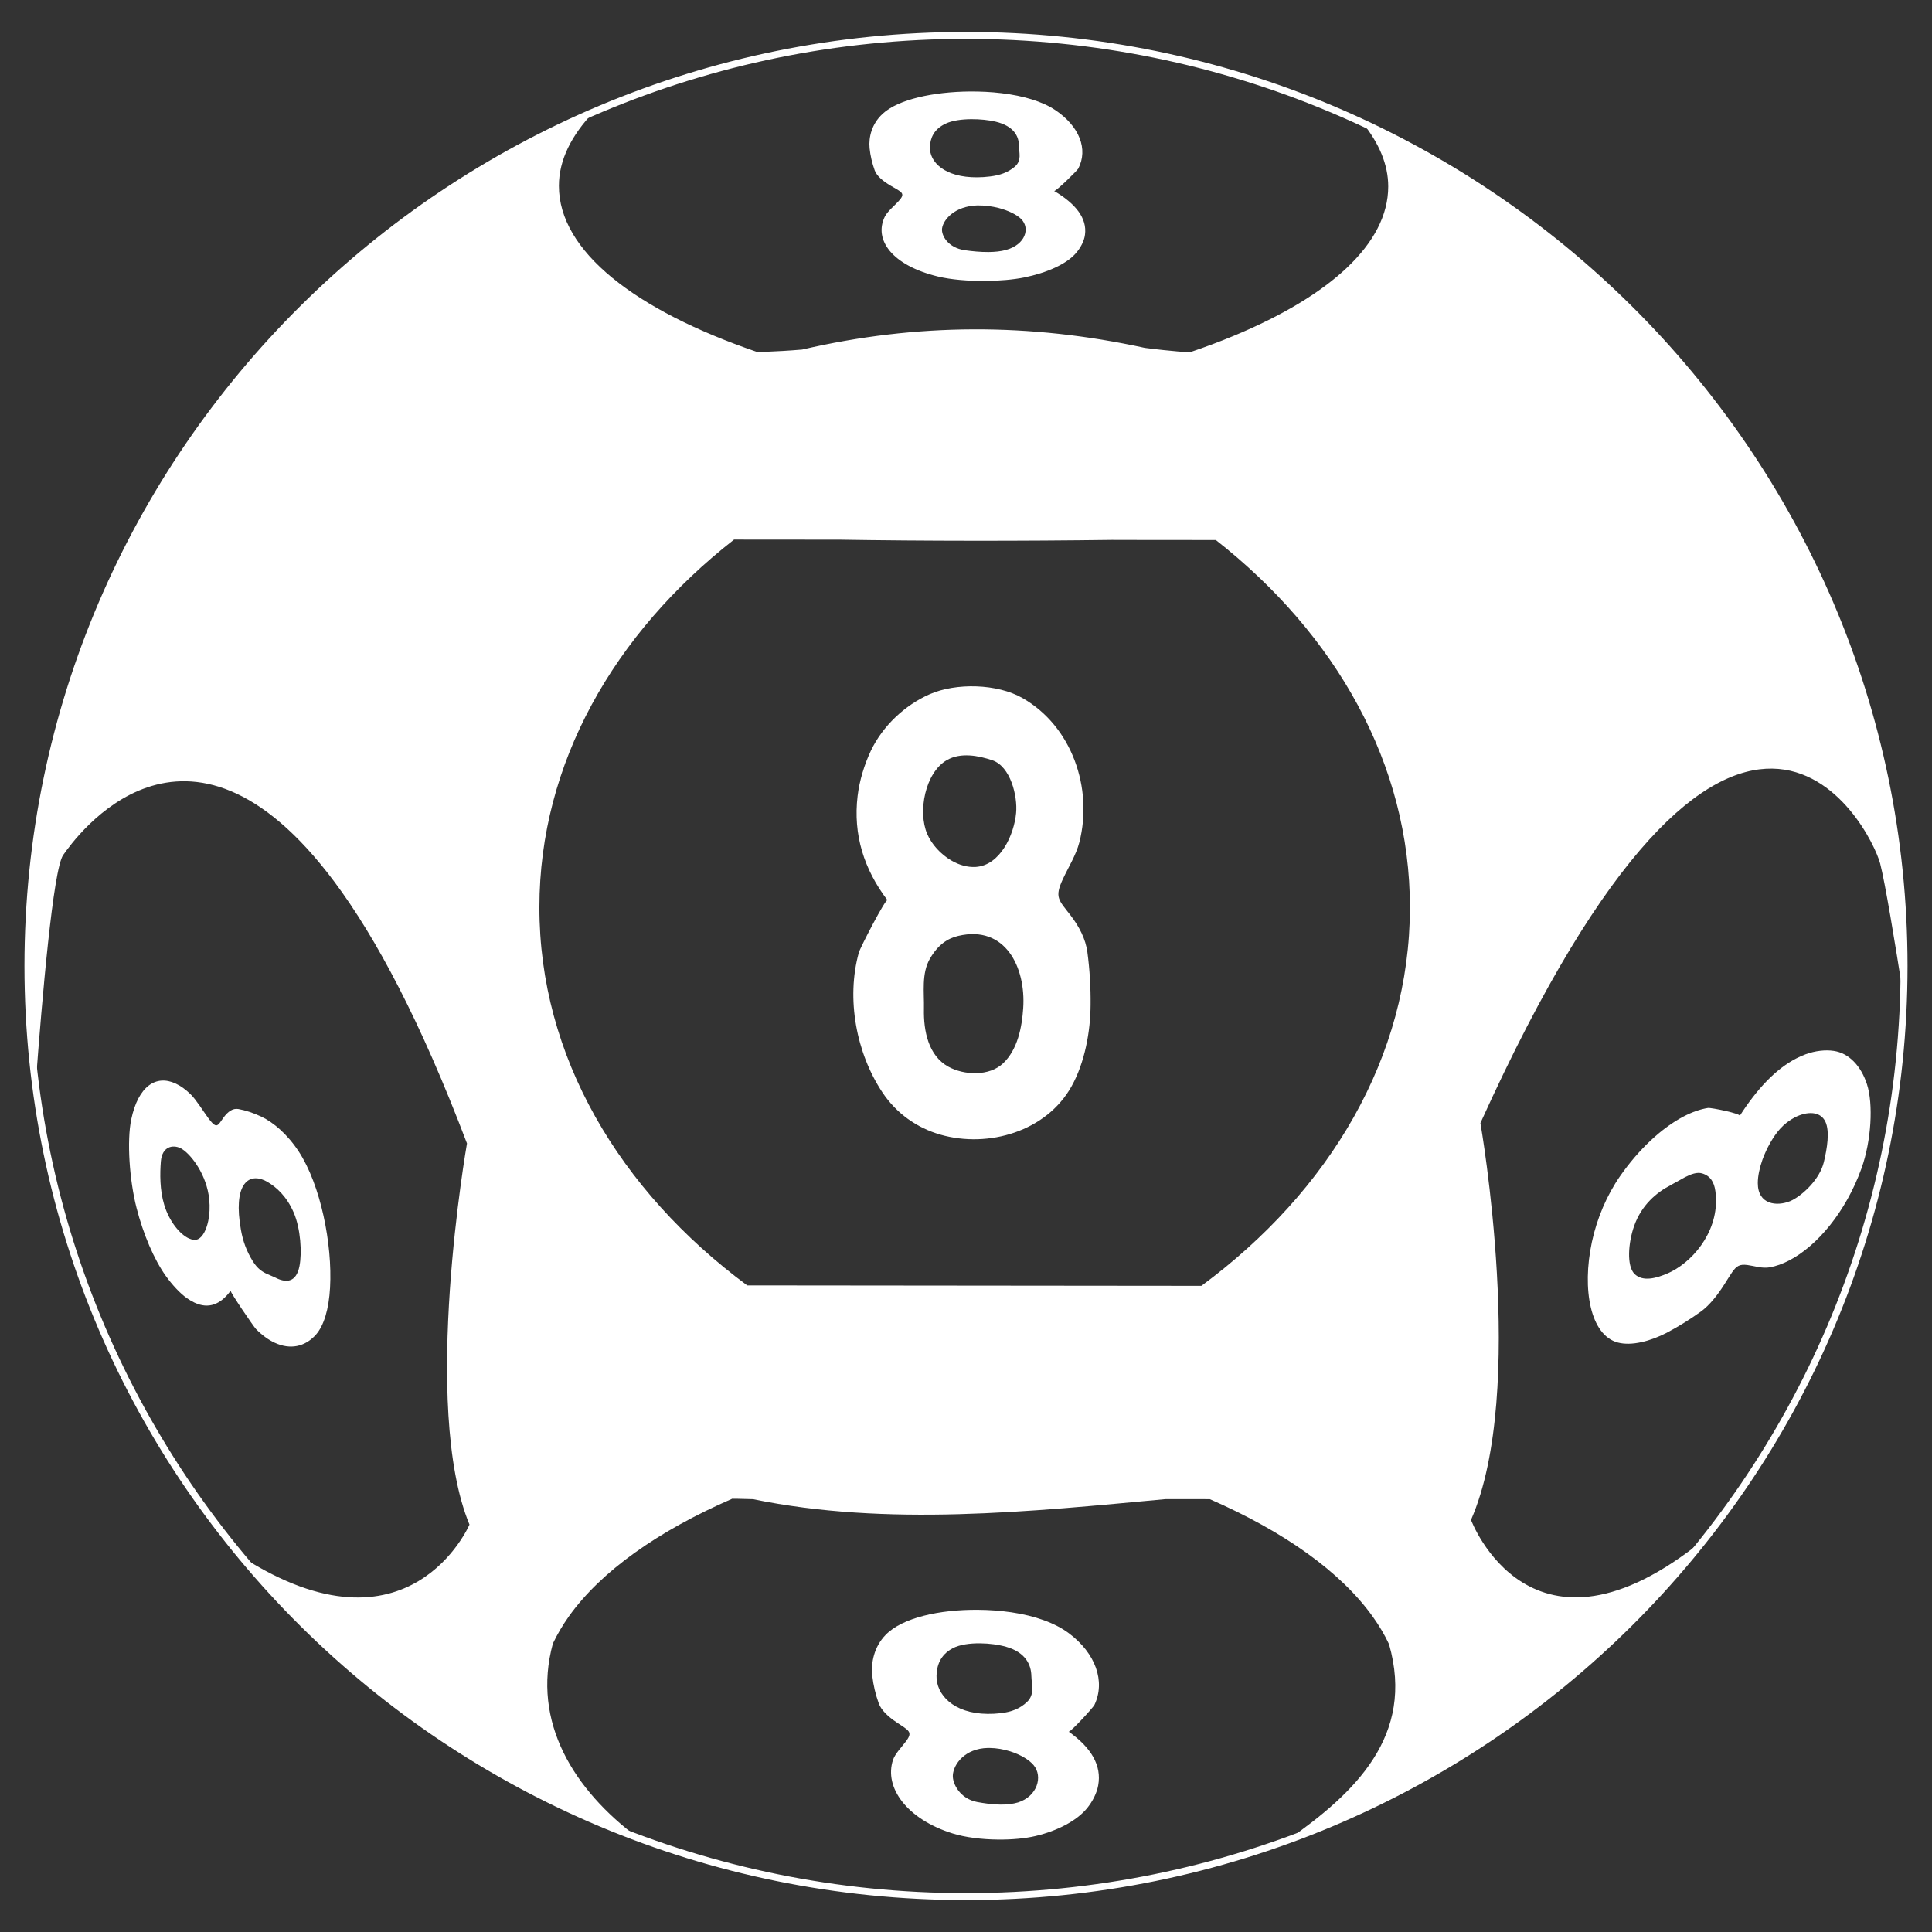
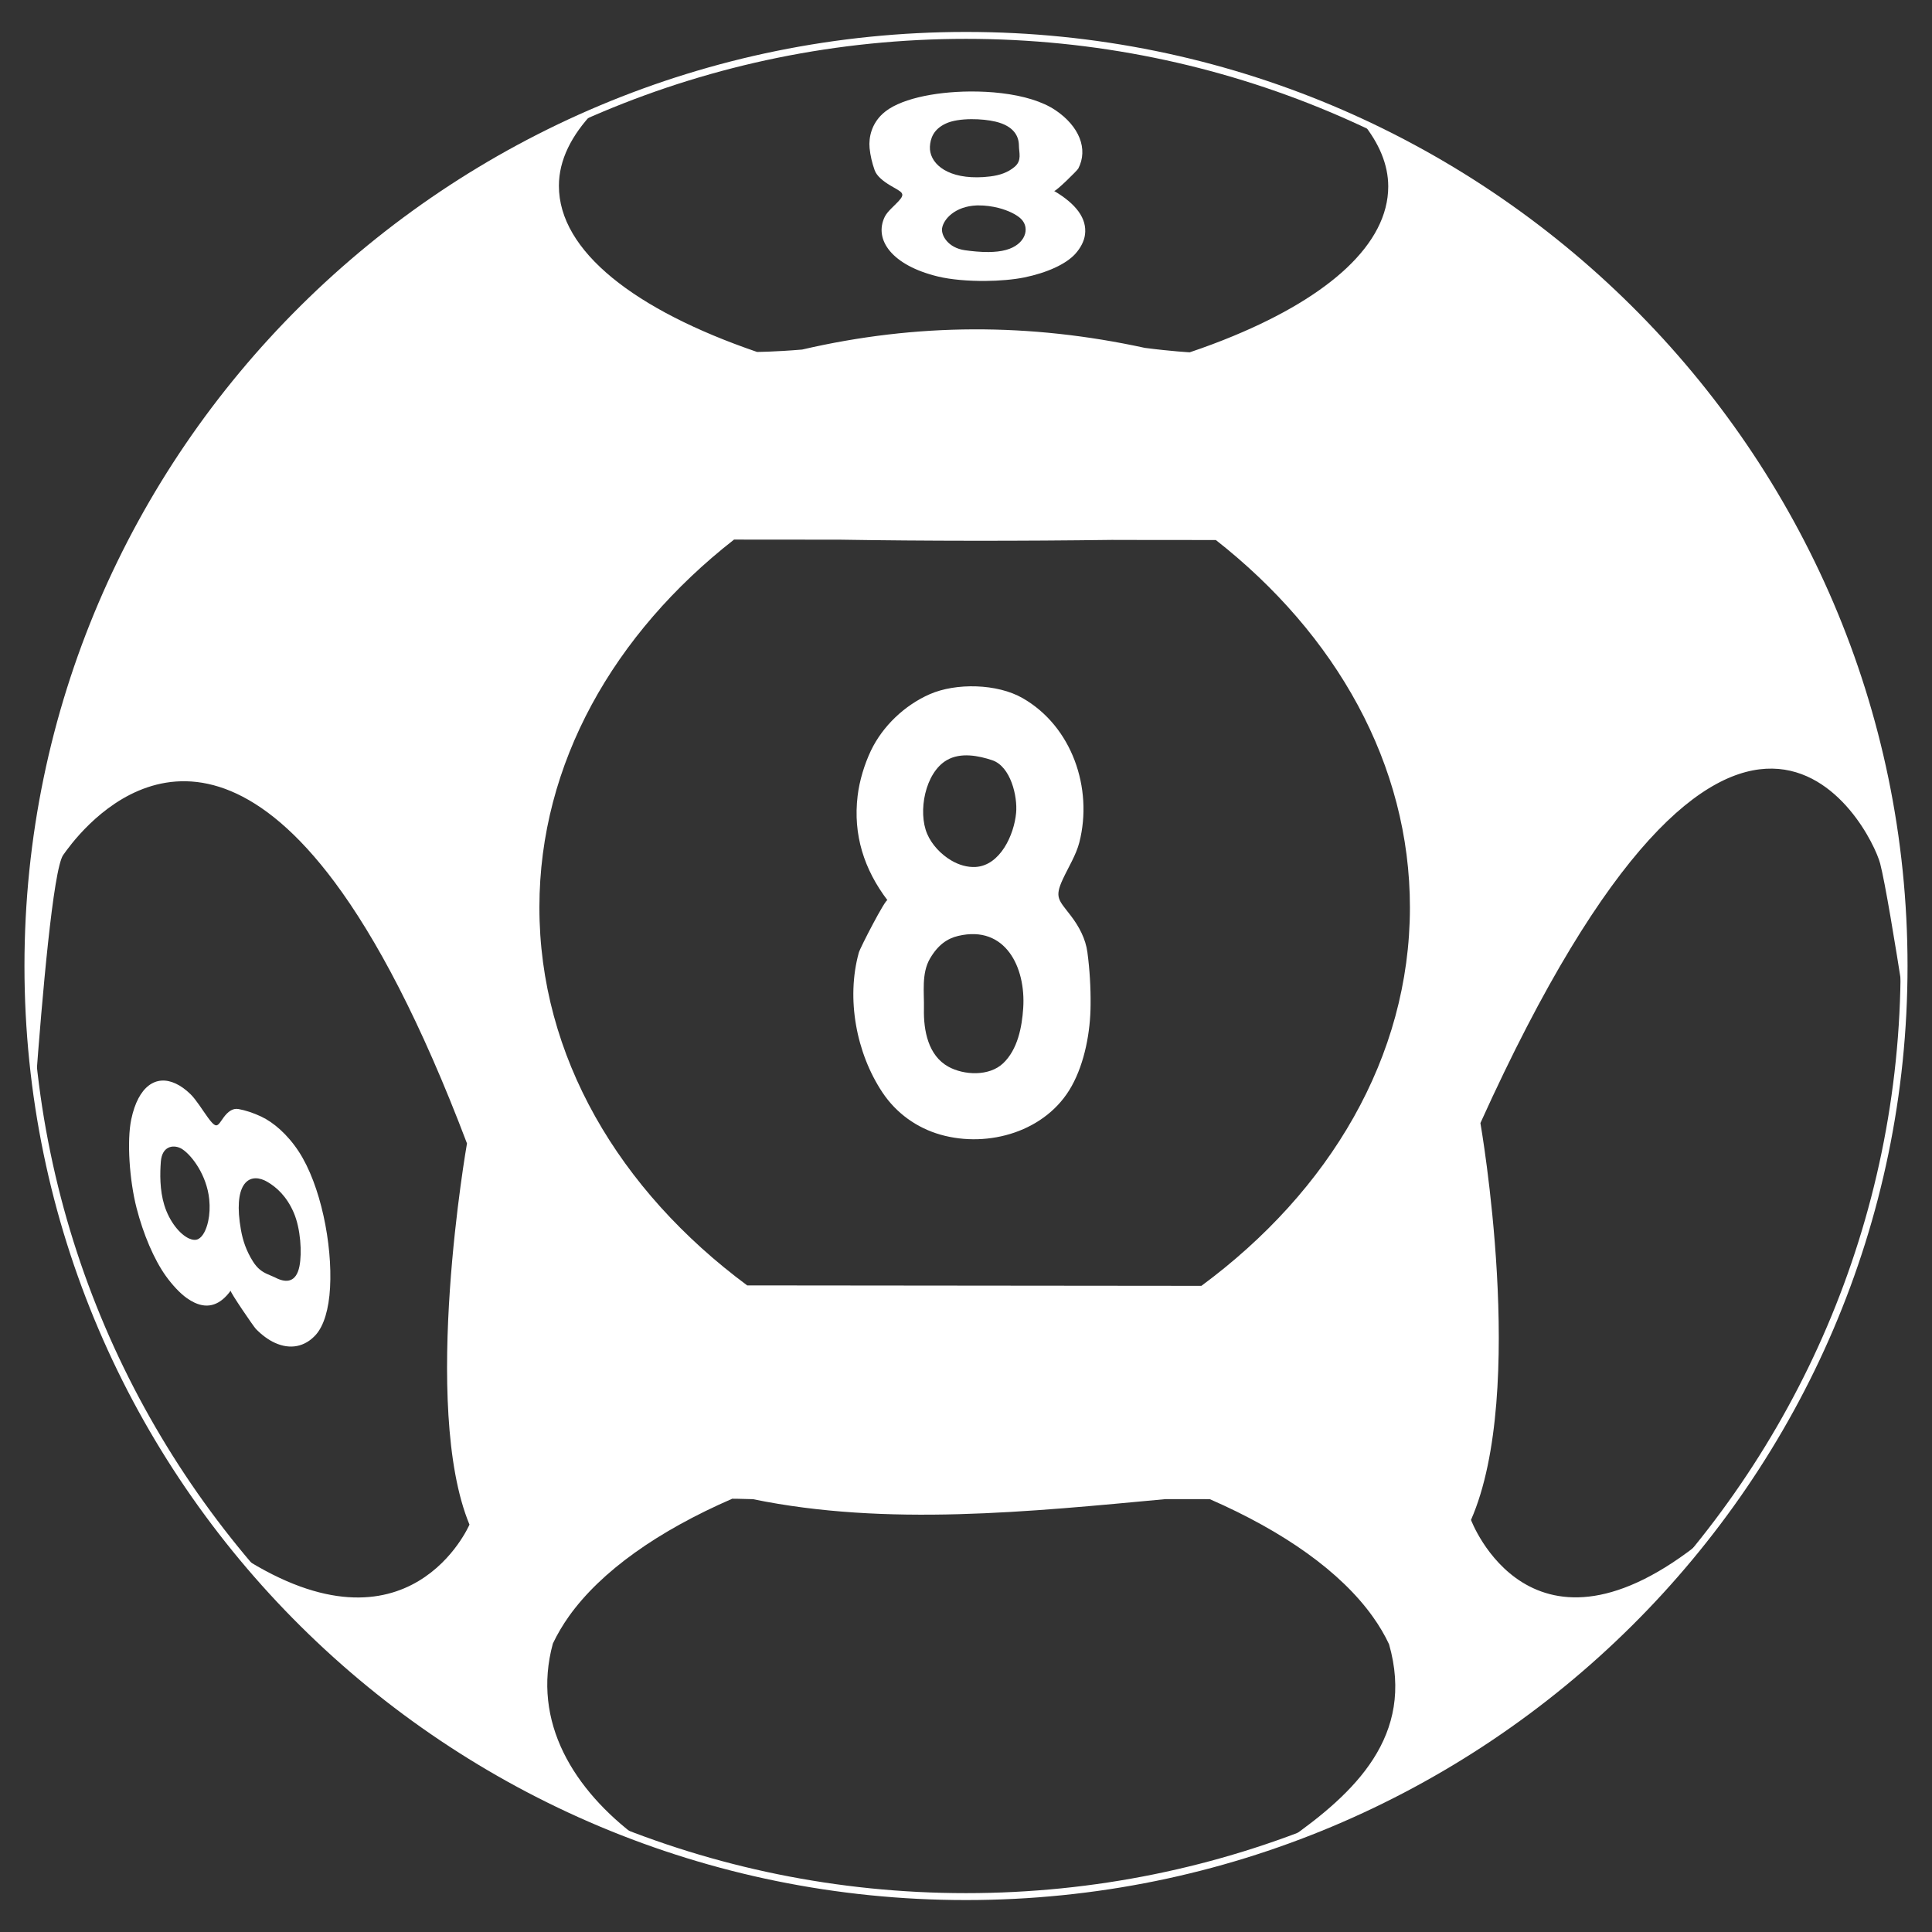
<svg xmlns="http://www.w3.org/2000/svg" version="1.1" x="0px" y="0px" viewBox="0 0 310 310" style="enable-background:new 0 0 310 310;" xml:space="preserve">
  <rect x="0" y="0" width="310" height="310" fill="#333333" stroke="none" />
  <style type="text/css">
	.st0{display:none;}
	.st1{display:inline;fill:#0C9BED;}
	.st2{fill:#FFFFFF;}
	.st3{fill:none;}
	.st4{fill:none;stroke:#FFFFFF;stroke-width:1.111;}
</style>
  <g id="Layer_1" class="st0">
    <rect x="0.17" y="0.29" class="st1" width="309.32" height="308.98" />
    <rect x="396.5" y="0.29" class="st1" width="309.32" height="308.98" />
  </g>
  <g id="Layer_2">
    <g>
      <path class="st2" d="M236.03,243.88c9.06-20.67,1.51-63.68,1.51-63.68c40.9-90.39,62.63-47.38,64.14-41.65    c0.79,3.02,2.39,12.71,3.72,21.21c0.05-1.58,0.12-3.16,0.12-4.76c0-59.77-35.6-111.42-86.85-135.26c2.6,3.24,4.08,6.65,4.08,10.19    c-0.01,9.18-9.38,17.57-24.85,23.98c-2.21,0.92-4.54,1.79-7,2.62c0,0-2.77-0.14-7.2-0.71c-18.44-4.01-36.55-4.01-55,0.27    c-4.46,0.37-7.23,0.38-7.23,0.38c-19.58-6.7-31.81-16.17-31.79-26.66c0-4.15,2.03-8.12,5.56-11.83    C41.89,40.98,4.48,93.73,4.48,155c0,6.41,0.46,12.71,1.25,18.91c1.01-13.66,2.8-34.44,4.41-36.72    c1.88-2.67,19.63-27.72,43.53,4.32c6.67,8.95,13.83,22.36,21.26,41.96c0,0-7.45,42.25,0.4,61.16c0,0-9.6,22.41-36.51,5.19    c16.68,20.08,38.55,35.76,63.54,45.05c-10.26-7.64-17.09-18.53-13.65-31.15c0.71-1.5,1.58-2.97,2.6-4.41    c5.15-7.2,14.25-13.64,26.18-18.83c0,0,1.2,0,3.32,0.07c21.5,4.42,44.44,2.01,66.24-0.01c1.45,0,2.73,0,3.78,0    c2.1,0.01,3.29,0.01,3.29,0.01c11.93,5.21,21.02,11.66,26.16,18.87c1.03,1.44,1.9,2.91,2.6,4.41c4.2,14.69-5.5,23.89-16.34,31.46    c26.57-9.64,49.64-26.53,66.81-48.22C245.62,269.57,236.03,243.88,236.03,243.88z M192.77,206.32    c-24.3-0.02-48.59-0.04-72.88-0.07c-20.55-15.23-33.37-36.8-33.34-60.7c0.01-23.05,11.95-43.89,31.23-58.97c0,0,4.83,0,12.08,0.01    c1.45,0,3,0,4.62,0c13.88,0.23,29.58,0.23,43.91,0.04c1.63,0,3.17,0,4.62,0.01c7.25,0,12.08,0.01,12.08,0.01    c19.26,15.11,31.17,35.98,31.14,59.02C226.2,169.58,213.35,191.13,192.77,206.32z" />
      <path class="st2" d="M174.48,152.8c-0.28-2.15-1.34-4.14-2.64-5.84c-1.96-2.57-2.69-2.91-1.29-5.92c0.87-1.87,2.13-3.88,2.64-5.89    c2.21-8.68-1.19-18.6-9.1-23.13c-4.07-2.34-10.69-2.48-14.91-0.63c-4.01,1.76-7.53,5.09-9.43,9.04c-1.05,2.21-1.85,4.84-2.14,7.27    c-0.75,6.24,1.03,11.79,4.79,16.75c-0.26-0.35-4.38,7.6-4.6,8.41c-2.04,7.37-0.42,16.11,3.8,22.44c2.21,3.31,5.48,5.67,9.3,6.76    c7.73,2.2,17.02-0.53,21.05-7.78c2.1-3.76,3.02-8.76,3.04-13.04C175.02,158.44,174.85,155.58,174.48,152.8z M151.92,121.97    c2.24-1.3,5.12-0.71,7.28,0.01c2.97,0.99,4.09,5.8,3.84,8.47c-0.32,3.48-2.54,8.43-6.51,8.66c-1.31,0.07-2.65-0.32-3.85-1.02    c-1.73-1-3.19-2.6-3.91-4.29C147.25,130.25,148.43,123.99,151.92,121.97z M160.98,170.59c-2.24,2.15-6.31,1.95-8.82,0.56    c-3.23-1.79-3.98-5.8-3.91-9.23c0.06-2.67-0.43-5.72,0.98-8.13c1.3-2.21,2.79-3.21,4.53-3.62c7.57-1.78,10.86,5.06,10.42,11.59    C163.98,164.81,163.29,168.38,160.98,170.59z" />
      <g>
-         <path class="st2" d="M268.19,190.09c0.35-0.18,0.7-0.38,1.06-0.58c0.36-0.21,0.73-0.42,1.09-0.61c0.99-0.51,1.96-0.87,2.79-0.62     c1.33,0.41,1.91,1.4,2.11,2.82c0.82,5.86-3.13,10.9-7.01,12.91c-0.19,0.1-0.37,0.19-0.56,0.27c-1.9,0.84-4.11,1.43-5.41,0.12     c-1.27-1.27-1.01-4.96-0.06-7.67c1.2-3.43,3.68-5.43,5.8-6.53c0.03-0.02,0.06-0.03,0.1-0.05     C268.13,190.12,268.16,190.1,268.19,190.09 M287.62,192.55c-0.13,0.07-0.26,0.13-0.38,0.18c-2.16,0.88-5.18,0.56-5.19-2.89     c0-1.14,0.29-2.46,0.75-3.77c0.68-1.87,1.73-3.72,2.81-4.93c0.68-0.76,1.5-1.39,2.36-1.84c1.98-1.02,4.11-1.03,4.92,0.67     c0.74,1.55,0.28,4.32-0.24,6.49C291.99,189.21,289.33,191.66,287.62,192.55 M270.19,179.12c-3.55,1.84-7.27,5.32-10.24,9.6     c-2.14,3.08-3.71,6.78-4.52,10.56c-1.63,7.63-0.23,14.99,4.17,16.14c2.22,0.58,5.22-0.22,7.84-1.57c0.07-0.04,0.13-0.07,0.2-0.11     c1.75-0.93,3.54-2.04,5.29-3.3c1.35-0.98,2.63-2.59,3.73-4.32c1.09-1.7,1.56-2.62,2.27-2.99c0.38-0.2,0.82-0.23,1.46-0.15     c1.14,0.15,2.35,0.59,3.58,0.37c1.01-0.18,2.05-0.55,3.09-1.09c4.51-2.33,9.13-7.83,11.63-14.79c1.59-4.42,1.9-10.35,0.88-13.49     c-0.97-2.98-2.92-5.01-5.34-5.36c-1.34-0.2-2.96-0.02-4.47,0.53c-0.51,0.19-1.02,0.41-1.52,0.67c-3.28,1.69-6.3,4.87-9.09,9.23     c0.23-0.35-4.59-1.35-5.1-1.27C272.83,177.97,271.52,178.43,270.19,179.12" />
-       </g>
+         </g>
      <g>
        <path class="st2" d="M30.3,198.71c-1.42-0.66-3.11-2.66-3.94-5.35c-0.74-2.42-0.7-5.07-0.55-7c0.2-2.41,1.9-2.71,3.11-2.15     c0.12,0.05,0.23,0.12,0.34,0.19c1.55,1.02,3.91,4.17,4.31,8.02c0.13,1.28,0.06,2.48-0.16,3.5c-0.31,1.46-0.9,2.54-1.6,2.89     C31.41,199.02,30.88,198.97,30.3,198.71 M42.84,204.41c-0.76-0.35-1.52-0.84-2.24-1.98c-1.07-1.7-1.63-3.34-1.94-5.09     c-1.28-7.19,1.1-9.18,3.81-7.93c0.17,0.08,0.34,0.17,0.52,0.28c1.36,0.82,2.99,2.22,4.14,4.88c1.12,2.6,1.34,6.47,0.92,8.6     c-0.52,2.62-2.11,2.64-3.58,1.97c-0.07-0.03-0.13-0.06-0.2-0.1c-0.07-0.04-0.15-0.07-0.23-0.11c-0.2-0.09-0.4-0.18-0.6-0.26     C43.24,204.59,43.04,204.5,42.84,204.41 M41.8,179.11c-1.19-0.55-2.39-0.95-3.54-1.16c-0.93-0.17-1.72,0.45-2.38,1.35     c-0.63,0.87-0.9,1.45-1.39,1.22c-0.27-0.13-0.61-0.49-1.12-1.19c-0.89-1.22-1.87-2.84-2.79-3.75c-0.8-0.78-1.61-1.36-2.4-1.72     c-3.14-1.46-6,0.41-7.12,5.75c-0.72,3.44-0.29,9.77,0.85,14.21c1.08,4.22,2.81,8.28,4.7,10.92c1.05,1.46,2.27,2.77,3.37,3.55     c0.42,0.3,0.83,0.54,1.24,0.73c2.26,1.05,4.17,0.3,5.79-1.92c-0.13,0.18,3.68,5.76,4.06,6.15c0.99,1,2,1.74,3.01,2.2     c2.46,1.14,4.84,0.68,6.6-1.28c1.29-1.45,2.09-4.11,2.28-7.57c0.39-6.99-1.52-16.48-5.03-21.84c-1.82-2.78-4.09-4.69-5.98-5.58     C41.9,179.15,41.85,179.13,41.8,179.11" />
      </g>
      <g>
        <path class="st2" d="M158.62,40.44c-1.32,0.01-2.66-0.13-3.8-0.29c-2.72-0.39-3.82-2.39-3.66-3.51c0.22-1.46,2.07-3.55,5.59-3.68     c0.09,0,0.18,0,0.27,0c1.08-0.01,2.18,0.15,3.19,0.4c1.57,0.41,2.93,1.07,3.64,1.78c1.48,1.48,0.69,4.1-2.42,4.96     C160.58,40.34,159.6,40.43,158.62,40.44 M156.81,28.45c-5.26,0.04-7.72-2.48-7.6-4.92c0.07-1.28,0.54-2.78,2.56-3.71     c1.02-0.48,2.54-0.69,4.08-0.7c1.39-0.01,2.81,0.14,3.91,0.4c2.97,0.72,3.72,2.39,3.73,3.83c0,1.12,0.52,2.39-0.68,3.41     c-1.1,0.93-2.4,1.36-3.93,1.55C158.15,28.4,157.46,28.45,156.81,28.45 M155.62,14.68c-5.81,0.05-11.53,1.25-14.02,3.6     c-1.7,1.58-2.24,3.69-2.07,5.49c0.12,1.18,0.4,2.39,0.82,3.56c0.33,0.91,1.34,1.74,2.54,2.45c1.81,1.07,2.48,1.2,1.31,2.48     c-0.72,0.79-1.8,1.65-2.23,2.51c-1.8,3.69,1.15,7.82,8.54,9.6c2.07,0.5,4.86,0.73,7.59,0.71c2.27-0.02,4.5-0.21,6.24-0.56     c3.65-0.75,6.7-2.13,8.2-3.79c0.84-0.93,1.42-2.04,1.55-3.06c0.36-2.63-1.46-4.97-4.95-7.03c0,0,0.01,0,0.02,0     c0.36,0,3.65-3.24,3.85-3.58c1.63-3.13,0.18-6.81-3.69-9.4c-2.03-1.36-5.07-2.29-8.64-2.71     C159.04,14.75,157.33,14.67,155.62,14.68" />
      </g>
      <g>
-         <path class="st2" d="M160.56,289.56c-1.31-0.01-2.66-0.21-3.79-0.42c-2.73-0.52-3.98-2.96-3.88-4.32     c0.12-1.76,1.94-4.27,5.61-4.35c0.09,0,0.19,0,0.28,0c1.13,0.01,2.28,0.22,3.33,0.55c1.63,0.52,3.03,1.35,3.75,2.22     c1.5,1.82,0.59,4.98-2.5,5.97C162.51,289.47,161.54,289.56,160.56,289.56 M158.47,275c-5.56-0.05-8.27-3.16-8.2-6.11     c0.04-1.55,0.53-3.35,2.66-4.45c1.08-0.55,2.69-0.78,4.33-0.76c1.49,0.01,3,0.22,4.18,0.56c3.19,0.91,4.02,2.95,4.05,4.7     c0.03,1.36,0.58,2.91-0.68,4.13c-1.16,1.11-2.53,1.61-4.15,1.81C159.89,274.97,159.16,275.01,158.47,275 M156.92,258.3     c-6.14-0.05-12.15,1.26-14.83,4.04c-1.81,1.87-2.38,4.42-2.12,6.62c0.17,1.44,0.51,2.92,1.03,4.35c0.4,1.11,1.52,2.15,2.84,3.03     c1.98,1.34,2.68,1.52,1.55,3.04c-0.7,0.95-1.74,1.97-2.1,3c-1.48,4.46,2.28,9.54,9.54,11.8c2.04,0.64,4.72,0.97,7.33,0.99     c2.18,0.02,4.31-0.17,6-0.57c3.52-0.83,6.6-2.45,8.24-4.43c0.91-1.11,1.59-2.45,1.81-3.69c0.59-3.19-1.12-6.08-4.74-8.63     c0,0,0.01,0.01,0.01,0.01c0.38,0,3.93-3.88,4.13-4.3c1.8-3.79,0.17-8.29-4.07-11.47c-2.21-1.67-5.47-2.83-9.26-3.39     C160.55,258.45,158.73,258.31,156.92,258.3" />
-       </g>
-       <polygon class="st3" points="141.99,295.02 139.13,258.15 175.39,258.45 178.25,295.31   " />
+         </g>
      <path class="st4" d="M155,304.32C72.01,304.32,4.48,237.33,4.48,155C4.48,72.67,72.01,5.68,155,5.68    c83,0,150.52,66.98,150.52,149.32C305.52,237.33,238,304.32,155,304.32L155,304.32z" />
    </g>
  </g>
</svg>